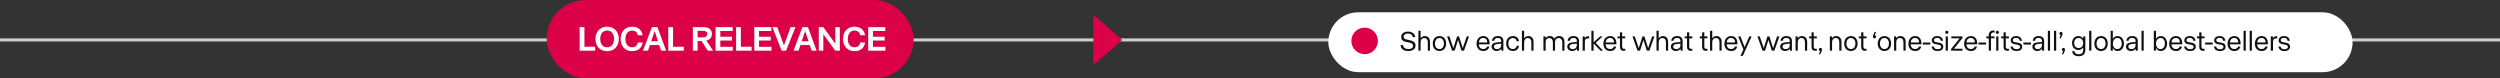
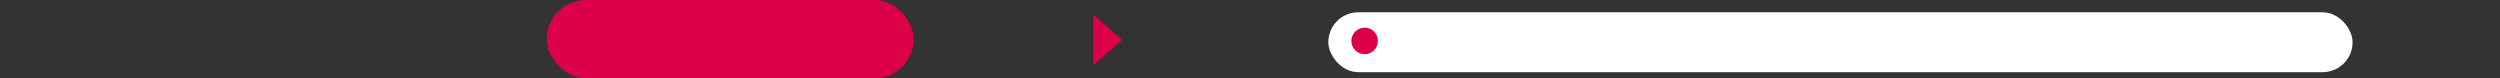
<svg xmlns="http://www.w3.org/2000/svg" width="1628" height="51" viewBox="0 0 1628 51" fill="none">
  <rect x="0" y="0" width="1628" height="51" fill="#333333" stroke="none" />
-   <path fill-rule="evenodd" clip-rule="evenodd" d="M-184 25L1938 25L1938 27L-184 27L-184 25Z" fill="#CDCDCD" />
  <path d="M730.75 26L712 42.454L712 9.545L730.75 26Z" fill="#DC0048" />
  <rect x="356" width="239" height="51" rx="25.5" fill="#DC0048" />
-   <path d="M387.58 30.427V33H377.467V17.672H380.582V30.427H387.58ZM395.371 33.316C393.851 33.316 392.512 32.985 391.353 32.323C390.209 31.646 389.329 30.712 388.712 29.524C388.095 28.32 387.786 26.935 387.786 25.37C387.786 23.805 388.095 22.42 388.712 21.216C389.329 20.013 390.209 19.079 391.353 18.417C392.512 17.74 393.851 17.401 395.371 17.401C396.891 17.401 398.223 17.74 399.366 18.417C400.51 19.079 401.391 20.013 402.008 21.216C402.64 22.42 402.956 23.805 402.956 25.37C402.956 26.92 402.64 28.297 402.008 29.501C401.391 30.705 400.51 31.646 399.366 32.323C398.223 32.985 396.891 33.316 395.371 33.316ZM395.371 30.81C396.77 30.81 397.869 30.321 398.667 29.343C399.464 28.35 399.863 27.026 399.863 25.37C399.863 23.7 399.464 22.368 398.667 21.375C397.869 20.381 396.77 19.885 395.371 19.885C393.971 19.885 392.873 20.381 392.075 21.375C391.278 22.353 390.879 23.685 390.879 25.37C390.879 27.041 391.278 28.365 392.075 29.343C392.873 30.321 393.971 30.81 395.371 30.81ZM411.57 33.271C410.095 33.271 408.793 32.94 407.664 32.278C406.551 31.6 405.685 30.667 405.068 29.479C404.466 28.275 404.165 26.898 404.165 25.348C404.165 23.797 404.466 22.42 405.068 21.216C405.67 20.013 406.528 19.079 407.642 18.417C408.77 17.74 410.08 17.401 411.57 17.401C413.601 17.401 415.189 17.891 416.333 18.869C417.476 19.847 418.206 21.216 418.522 22.977H415.362C414.941 20.916 413.676 19.885 411.57 19.885C410.742 19.885 410.004 20.103 409.357 20.539C408.71 20.976 408.199 21.608 407.822 22.436C407.461 23.263 407.281 24.241 407.281 25.37C407.281 26.514 407.461 27.492 407.822 28.305C408.183 29.117 408.688 29.734 409.335 30.156C409.997 30.577 410.742 30.788 411.57 30.788C413.661 30.788 414.925 29.764 415.362 27.718H418.545C417.838 31.42 415.512 33.271 411.57 33.271ZM429.307 29.343H423.235L421.993 33H418.72L424.521 17.672H428.133L433.777 33H430.503L429.307 29.343ZM428.494 26.86L426.305 20.201L424.07 26.86H428.494ZM445.293 30.427V33H435.18V17.672H438.295V30.427H445.293ZM456.828 26.702H454.3V33H451.185V17.672H458.273C459.973 17.672 461.29 18.079 462.223 18.891C463.156 19.704 463.623 20.773 463.623 22.097C463.623 23.165 463.322 24.076 462.72 24.828C462.118 25.581 461.215 26.092 460.011 26.363L464.323 33H460.914L456.828 26.702ZM454.3 24.309H457.799C458.717 24.309 459.402 24.113 459.853 23.722C460.305 23.331 460.53 22.797 460.53 22.119C460.53 20.75 459.605 20.065 457.754 20.065H454.3V24.309ZM477.173 30.494V33H465.977V17.672H477.106V20.178H469.069V23.925H476.677V26.409H469.069V30.494H477.173ZM489.449 30.427V33H479.336V17.672H482.451V30.427H489.449ZM502.392 30.494V33H491.196V17.672H502.325V20.178H494.288V23.925H501.896V26.409H494.288V30.494H502.392ZM518.031 17.672L511.891 33H508.979L502.997 17.672H506.158L510.514 29.591L514.849 17.672H518.031ZM527.318 29.343H521.245L520.004 33H516.731L522.532 17.672H526.144L531.787 33H528.514L527.318 29.343ZM526.505 26.86L524.315 20.201L522.081 26.86H526.505ZM546.893 17.672V33H543.936L536.148 22.232V33H533.191V17.672H536.148L543.936 28.418V17.672H546.893ZM556.381 33.271C554.906 33.271 553.604 32.94 552.476 32.278C551.362 31.6 550.497 30.667 549.88 29.479C549.278 28.275 548.977 26.898 548.977 25.348C548.977 23.797 549.278 22.42 549.88 21.216C550.482 20.013 551.34 19.079 552.453 18.417C553.582 17.74 554.891 17.401 556.381 17.401C558.413 17.401 560 17.891 561.144 18.869C562.288 19.847 563.018 21.216 563.334 22.977H560.173C559.752 20.916 558.488 19.885 556.381 19.885C555.553 19.885 554.816 20.103 554.169 20.539C553.522 20.976 553.01 21.608 552.634 22.436C552.273 23.263 552.092 24.241 552.092 25.37C552.092 26.514 552.273 27.492 552.634 28.305C552.995 29.117 553.499 29.734 554.146 30.156C554.808 30.577 555.553 30.788 556.381 30.788C558.473 30.788 559.737 29.764 560.173 27.718H563.356C562.649 31.42 560.324 33.271 556.381 33.271ZM576.573 30.494V33H565.376V17.672H576.505V20.178H568.469V23.925H576.076V26.409H568.469V30.494H576.573Z" fill="white" />
  <rect x="865" y="8" width="667" height="39" rx="19.5" fill="white" />
  <path d="M880 26.643C880 21.869 883.87 18 888.643 18C893.416 18 897.286 21.869 897.286 26.643C897.286 31.416 893.416 35.286 888.643 35.286C883.87 35.286 880 31.416 880 26.643Z" fill="#DC0048" />
-   <path d="M917.13 33.216C915.546 33.216 914.334 32.886 913.494 32.226C912.654 31.566 912.168 30.612 912.036 29.364H913.638C913.758 30.216 914.118 30.858 914.718 31.29C915.318 31.722 916.122 31.938 917.13 31.938C918.138 31.938 918.9 31.746 919.416 31.362C919.932 30.966 920.19 30.456 920.19 29.832C920.19 29.304 920.01 28.878 919.65 28.554C919.302 28.218 918.768 27.966 918.048 27.798L915.204 27.168C914.304 26.976 913.614 26.616 913.134 26.088C912.666 25.548 912.432 24.876 912.432 24.072C912.432 23.412 912.606 22.818 912.954 22.29C913.314 21.75 913.824 21.33 914.484 21.03C915.156 20.718 915.93 20.562 916.806 20.562C918.174 20.562 919.278 20.868 920.118 21.48C920.97 22.08 921.462 22.986 921.594 24.198H919.992C919.872 23.406 919.536 22.818 918.984 22.434C918.432 22.038 917.694 21.84 916.77 21.84C915.918 21.84 915.246 22.032 914.754 22.416C914.274 22.8 914.034 23.292 914.034 23.892C914.034 24.36 914.172 24.744 914.448 25.044C914.736 25.332 915.216 25.554 915.888 25.71L918.642 26.34C919.65 26.568 920.424 26.958 920.964 27.51C921.516 28.062 921.792 28.764 921.792 29.616C921.792 30.708 921.378 31.584 920.55 32.244C919.734 32.892 918.594 33.216 917.13 33.216ZM927.865 23.478C928.885 23.478 929.695 23.82 930.295 24.504C930.907 25.176 931.213 26.118 931.213 27.33V33H929.791V27.492C929.791 26.616 929.581 25.944 929.161 25.476C928.753 25.008 928.201 24.774 927.505 24.774C926.785 24.774 926.203 25.032 925.759 25.548C925.315 26.052 925.093 26.778 925.093 27.726V33H923.653V20.04H925.093V24.99C925.393 24.498 925.777 24.126 926.245 23.874C926.713 23.61 927.253 23.478 927.865 23.478ZM937.384 33.216C936.496 33.216 935.722 33.018 935.062 32.622C934.402 32.214 933.892 31.644 933.532 30.912C933.184 30.18 933.01 29.334 933.01 28.374C933.01 27.402 933.184 26.55 933.532 25.818C933.892 25.074 934.402 24.498 935.062 24.09C935.722 23.682 936.49 23.478 937.366 23.478C938.254 23.478 939.028 23.682 939.688 24.09C940.348 24.498 940.852 25.068 941.2 25.8C941.56 26.532 941.74 27.384 941.74 28.356C941.74 29.316 941.56 30.162 941.2 30.894C940.852 31.626 940.348 32.196 939.688 32.604C939.028 33.012 938.26 33.216 937.384 33.216ZM937.384 31.938C938.272 31.938 938.98 31.608 939.508 30.948C940.036 30.276 940.3 29.412 940.3 28.356C940.3 27.288 940.036 26.424 939.508 25.764C938.992 25.092 938.278 24.756 937.366 24.756C936.466 24.756 935.752 25.092 935.224 25.764C934.708 26.436 934.45 27.306 934.45 28.374C934.45 29.418 934.714 30.276 935.242 30.948C935.77 31.608 936.484 31.938 937.384 31.938ZM956.641 23.694L953.347 33H951.691L949.495 26.016L947.281 33H945.625L942.331 23.694H943.843L946.435 31.344L948.847 23.694H950.125L952.537 31.344L955.129 23.694H956.641ZM970.017 28.428C970.017 28.56 970.011 28.662 969.999 28.734C969.999 28.806 969.999 28.854 969.999 28.878H962.979C963.051 29.862 963.351 30.618 963.879 31.146C964.419 31.674 965.091 31.938 965.895 31.938C966.567 31.938 967.107 31.788 967.515 31.488C967.935 31.188 968.223 30.786 968.379 30.282H969.873C969.681 31.146 969.255 31.854 968.595 32.406C967.935 32.946 967.071 33.216 966.003 33.216C964.599 33.216 963.501 32.784 962.709 31.92C961.917 31.056 961.521 29.898 961.521 28.446C961.521 27.438 961.707 26.562 962.079 25.818C962.463 25.062 962.979 24.486 963.627 24.09C964.287 23.682 965.025 23.478 965.841 23.478C967.209 23.478 968.247 23.916 968.955 24.792C969.663 25.656 970.017 26.868 970.017 28.428ZM968.523 27.654C968.463 26.658 968.193 25.92 967.713 25.44C967.245 24.96 966.621 24.72 965.841 24.72C965.085 24.72 964.449 24.972 963.933 25.476C963.429 25.98 963.123 26.706 963.015 27.654H968.523ZM975.38 23.478C976.496 23.478 977.378 23.748 978.026 24.288C978.674 24.816 978.998 25.62 978.998 26.7V33H977.648V31.704C976.904 32.712 975.878 33.216 974.57 33.216C973.97 33.216 973.424 33.102 972.932 32.874C972.44 32.634 972.05 32.304 971.762 31.884C971.474 31.464 971.33 30.984 971.33 30.444C971.33 29.628 971.594 28.986 972.122 28.518C972.65 28.038 973.424 27.744 974.444 27.636L977.576 27.312V26.646C977.576 25.986 977.378 25.5 976.982 25.188C976.598 24.864 976.064 24.702 975.38 24.702C974.684 24.702 974.132 24.852 973.724 25.152C973.328 25.44 973.088 25.908 973.004 26.556H971.564C971.684 25.548 972.08 24.786 972.752 24.27C973.424 23.742 974.3 23.478 975.38 23.478ZM974.84 31.992C975.68 31.992 976.34 31.752 976.82 31.272C977.312 30.792 977.558 30.15 977.558 29.346V28.374L974.696 28.734C973.472 28.878 972.86 29.436 972.86 30.408C972.86 30.864 973.04 31.242 973.4 31.542C973.76 31.842 974.24 31.992 974.84 31.992ZM985.16 33.216C984.32 33.216 983.57 33.018 982.91 32.622C982.25 32.226 981.734 31.662 981.362 30.93C980.99 30.186 980.804 29.316 980.804 28.32C980.804 27.336 980.99 26.478 981.362 25.746C981.734 25.014 982.25 24.456 982.91 24.072C983.57 23.676 984.32 23.478 985.16 23.478C986.348 23.478 987.278 23.784 987.95 24.396C988.634 24.996 989.042 25.824 989.174 26.88H987.68C987.416 25.464 986.576 24.756 985.16 24.756C984.26 24.756 983.546 25.08 983.018 25.728C982.502 26.364 982.244 27.228 982.244 28.32C982.244 29.424 982.502 30.306 983.018 30.966C983.546 31.614 984.26 31.938 985.16 31.938C985.868 31.938 986.432 31.758 986.852 31.398C987.272 31.038 987.548 30.516 987.68 29.832H989.174C989.03 30.888 988.616 31.716 987.932 32.316C987.26 32.916 986.336 33.216 985.16 33.216ZM995.295 23.478C996.315 23.478 997.125 23.82 997.725 24.504C998.337 25.176 998.643 26.118 998.643 27.33V33H997.221V27.492C997.221 26.616 997.011 25.944 996.591 25.476C996.183 25.008 995.631 24.774 994.935 24.774C994.215 24.774 993.633 25.032 993.189 25.548C992.745 26.052 992.523 26.778 992.523 27.726V33H991.083V20.04H992.523V24.99C992.823 24.498 993.207 24.126 993.675 23.874C994.143 23.61 994.683 23.478 995.295 23.478ZM1015.3 23.478C1016.35 23.478 1017.2 23.82 1017.84 24.504C1018.47 25.176 1018.79 26.118 1018.79 27.33V33H1017.35V27.492C1017.35 26.628 1017.13 25.962 1016.7 25.494C1016.28 25.014 1015.74 24.774 1015.06 24.774C1014.39 24.774 1013.82 24.996 1013.35 25.44C1012.89 25.884 1012.65 26.496 1012.65 27.276V33H1011.23V27.492C1011.23 26.628 1011.01 25.962 1010.58 25.494C1010.15 25.014 1009.6 24.774 1008.93 24.774C1008.25 24.774 1007.68 24.996 1007.22 25.44C1006.76 25.884 1006.53 26.496 1006.53 27.276V33H1005.09V23.694H1006.48V24.918C1006.77 24.462 1007.14 24.108 1007.61 23.856C1008.09 23.604 1008.64 23.478 1009.25 23.478C1009.91 23.478 1010.49 23.628 1011 23.928C1011.51 24.216 1011.91 24.63 1012.18 25.17C1012.5 24.642 1012.92 24.228 1013.44 23.928C1013.98 23.628 1014.6 23.478 1015.3 23.478ZM1024.63 23.478C1025.75 23.478 1026.63 23.748 1027.28 24.288C1027.93 24.816 1028.25 25.62 1028.25 26.7V33H1026.9V31.704C1026.16 32.712 1025.13 33.216 1023.82 33.216C1023.22 33.216 1022.68 33.102 1022.19 32.874C1021.69 32.634 1021.3 32.304 1021.02 31.884C1020.73 31.464 1020.58 30.984 1020.58 30.444C1020.58 29.628 1020.85 28.986 1021.38 28.518C1021.9 28.038 1022.68 27.744 1023.7 27.636L1026.83 27.312V26.646C1026.83 25.986 1026.63 25.5 1026.24 25.188C1025.85 24.864 1025.32 24.702 1024.63 24.702C1023.94 24.702 1023.39 24.852 1022.98 25.152C1022.58 25.44 1022.34 25.908 1022.26 26.556H1020.82C1020.94 25.548 1021.33 24.786 1022.01 24.27C1022.68 23.742 1023.55 23.478 1024.63 23.478ZM1024.09 31.992C1024.93 31.992 1025.59 31.752 1026.07 31.272C1026.57 30.792 1026.81 30.15 1026.81 29.346V28.374L1023.95 28.734C1022.73 28.878 1022.11 29.436 1022.11 30.408C1022.11 30.864 1022.29 31.242 1022.65 31.542C1023.01 31.842 1023.49 31.992 1024.09 31.992ZM1034.18 23.586C1034.43 23.586 1034.65 23.61 1034.85 23.658V24.99C1034.75 24.978 1034.59 24.972 1034.36 24.972C1033.58 24.972 1033 25.152 1032.61 25.512C1032.24 25.872 1032.06 26.43 1032.06 27.186V33H1030.62V23.694H1032V24.972C1032.19 24.528 1032.47 24.186 1032.83 23.946C1033.2 23.706 1033.65 23.586 1034.18 23.586ZM1042.23 33L1037.75 28.32V33H1036.31V20.04H1037.75V27.492L1042.04 23.694H1043.69L1039.1 27.888L1043.94 33H1042.23ZM1052.62 28.428C1052.62 28.56 1052.61 28.662 1052.6 28.734C1052.6 28.806 1052.6 28.854 1052.6 28.878H1045.58C1045.65 29.862 1045.95 30.618 1046.48 31.146C1047.02 31.674 1047.69 31.938 1048.49 31.938C1049.17 31.938 1049.71 31.788 1050.11 31.488C1050.53 31.188 1050.82 30.786 1050.98 30.282H1052.47C1052.28 31.146 1051.85 31.854 1051.19 32.406C1050.53 32.946 1049.67 33.216 1048.6 33.216C1047.2 33.216 1046.1 32.784 1045.31 31.92C1044.52 31.056 1044.12 29.898 1044.12 28.446C1044.12 27.438 1044.31 26.562 1044.68 25.818C1045.06 25.062 1045.58 24.486 1046.23 24.09C1046.89 23.682 1047.62 23.478 1048.44 23.478C1049.81 23.478 1050.85 23.916 1051.55 24.792C1052.26 25.656 1052.62 26.868 1052.62 28.428ZM1051.12 27.654C1051.06 26.658 1050.79 25.92 1050.31 25.44C1049.84 24.96 1049.22 24.72 1048.44 24.72C1047.68 24.72 1047.05 24.972 1046.53 25.476C1046.03 25.98 1045.72 26.706 1045.61 27.654H1051.12ZM1056.35 24.954V30.354C1056.35 30.846 1056.45 31.212 1056.67 31.452C1056.9 31.692 1057.21 31.812 1057.61 31.812C1057.93 31.812 1058.19 31.788 1058.38 31.74V32.982C1058.09 33.066 1057.76 33.108 1057.37 33.108C1056.59 33.108 1055.99 32.886 1055.55 32.442C1055.12 31.986 1054.91 31.338 1054.91 30.498V24.954H1053.34V23.694H1054.91V21.066H1056.35V23.694H1058.38V24.954H1056.35ZM1077.37 23.694L1074.07 33H1072.42L1070.22 26.016L1068.01 33H1066.35L1063.06 23.694H1064.57L1067.16 31.344L1069.57 23.694H1070.85L1073.26 31.344L1075.86 23.694H1077.37ZM1082.92 23.478C1083.94 23.478 1084.75 23.82 1085.35 24.504C1085.96 25.176 1086.27 26.118 1086.27 27.33V33H1084.85V27.492C1084.85 26.616 1084.64 25.944 1084.22 25.476C1083.81 25.008 1083.26 24.774 1082.56 24.774C1081.84 24.774 1081.26 25.032 1080.82 25.548C1080.37 26.052 1080.15 26.778 1080.15 27.726V33H1078.71V20.04H1080.15V24.99C1080.45 24.498 1080.83 24.126 1081.3 23.874C1081.77 23.61 1082.31 23.478 1082.92 23.478ZM1092.12 23.478C1093.23 23.478 1094.11 23.748 1094.76 24.288C1095.41 24.816 1095.73 25.62 1095.73 26.7V33H1094.38V31.704C1093.64 32.712 1092.61 33.216 1091.31 33.216C1090.71 33.216 1090.16 33.102 1089.67 32.874C1089.18 32.634 1088.79 32.304 1088.5 31.884C1088.21 31.464 1088.07 30.984 1088.07 30.444C1088.07 29.628 1088.33 28.986 1088.86 28.518C1089.39 28.038 1090.16 27.744 1091.18 27.636L1094.31 27.312V26.646C1094.31 25.986 1094.11 25.5 1093.72 25.188C1093.33 24.864 1092.8 24.702 1092.12 24.702C1091.42 24.702 1090.87 24.852 1090.46 25.152C1090.06 25.44 1089.82 25.908 1089.74 26.556H1088.3C1088.42 25.548 1088.82 24.786 1089.49 24.27C1090.16 23.742 1091.04 23.478 1092.12 23.478ZM1091.58 31.992C1092.42 31.992 1093.08 31.752 1093.56 31.272C1094.05 30.792 1094.29 30.15 1094.29 29.346V28.374L1091.43 28.734C1090.21 28.878 1089.6 29.436 1089.6 30.408C1089.6 30.864 1089.78 31.242 1090.14 31.542C1090.5 31.842 1090.98 31.992 1091.58 31.992ZM1100.03 24.954V30.354C1100.03 30.846 1100.13 31.212 1100.35 31.452C1100.58 31.692 1100.89 31.812 1101.29 31.812C1101.61 31.812 1101.87 31.788 1102.06 31.74V32.982C1101.77 33.066 1101.44 33.108 1101.05 33.108C1100.27 33.108 1099.67 32.886 1099.23 32.442C1098.8 31.986 1098.59 31.338 1098.59 30.498V24.954H1097.02V23.694H1098.59V21.066H1100.03V23.694H1102.06V24.954H1100.03ZM1109.85 24.954V30.354C1109.85 30.846 1109.96 31.212 1110.18 31.452C1110.41 31.692 1110.72 31.812 1111.11 31.812C1111.44 31.812 1111.7 31.788 1111.89 31.74V32.982C1111.6 33.066 1111.26 33.108 1110.88 33.108C1110.1 33.108 1109.49 32.886 1109.06 32.442C1108.63 31.986 1108.41 31.338 1108.41 30.498V24.954H1106.85V23.694H1108.41V21.066H1109.85V23.694H1111.89V24.954H1109.85ZM1117.78 23.478C1118.8 23.478 1119.61 23.82 1120.21 24.504C1120.82 25.176 1121.13 26.118 1121.13 27.33V33H1119.71V27.492C1119.71 26.616 1119.5 25.944 1119.08 25.476C1118.67 25.008 1118.12 24.774 1117.42 24.774C1116.7 24.774 1116.12 25.032 1115.67 25.548C1115.23 26.052 1115.01 26.778 1115.01 27.726V33H1113.57V20.04H1115.01V24.99C1115.31 24.498 1115.69 24.126 1116.16 23.874C1116.63 23.61 1117.17 23.478 1117.78 23.478ZM1131.42 28.428C1131.42 28.56 1131.41 28.662 1131.4 28.734C1131.4 28.806 1131.4 28.854 1131.4 28.878H1124.38C1124.45 29.862 1124.75 30.618 1125.28 31.146C1125.82 31.674 1126.49 31.938 1127.3 31.938C1127.97 31.938 1128.51 31.788 1128.92 31.488C1129.34 31.188 1129.63 30.786 1129.78 30.282H1131.28C1131.08 31.146 1130.66 31.854 1130 32.406C1129.34 32.946 1128.47 33.216 1127.41 33.216C1126 33.216 1124.9 32.784 1124.11 31.92C1123.32 31.056 1122.92 29.898 1122.92 28.446C1122.92 27.438 1123.11 26.562 1123.48 25.818C1123.87 25.062 1124.38 24.486 1125.03 24.09C1125.69 23.682 1126.43 23.478 1127.24 23.478C1128.61 23.478 1129.65 23.916 1130.36 24.792C1131.07 25.656 1131.42 26.868 1131.42 28.428ZM1129.93 27.654C1129.87 26.658 1129.6 25.92 1129.12 25.44C1128.65 24.96 1128.02 24.72 1127.24 24.72C1126.49 24.72 1125.85 24.972 1125.34 25.476C1124.83 25.98 1124.53 26.706 1124.42 27.654H1129.93ZM1140.64 23.694L1134.94 36.384H1133.39L1135.3 32.172L1131.89 23.694H1133.41L1136.11 30.66L1139.13 23.694H1140.64ZM1158.75 23.694L1155.46 33H1153.8L1151.61 26.016L1149.39 33H1147.74L1144.44 23.694H1145.96L1148.55 31.344L1150.96 23.694H1152.24L1154.65 31.344L1157.24 23.694H1158.75ZM1163.29 23.478C1164.41 23.478 1165.29 23.748 1165.94 24.288C1166.58 24.816 1166.91 25.62 1166.91 26.7V33H1165.56V31.704C1164.81 32.712 1163.79 33.216 1162.48 33.216C1161.88 33.216 1161.33 33.102 1160.84 32.874C1160.35 32.634 1159.96 32.304 1159.67 31.884C1159.38 31.464 1159.24 30.984 1159.24 30.444C1159.24 29.628 1159.5 28.986 1160.03 28.518C1160.56 28.038 1161.33 27.744 1162.35 27.636L1165.49 27.312V26.646C1165.49 25.986 1165.29 25.5 1164.89 25.188C1164.51 24.864 1163.97 24.702 1163.29 24.702C1162.59 24.702 1162.04 24.852 1161.63 25.152C1161.24 25.44 1161 25.908 1160.91 26.556H1159.47C1159.59 25.548 1159.99 24.786 1160.66 24.27C1161.33 23.742 1162.21 23.478 1163.29 23.478ZM1162.75 31.992C1163.59 31.992 1164.25 31.752 1164.73 31.272C1165.22 30.792 1165.47 30.15 1165.47 29.346V28.374L1162.61 28.734C1161.38 28.878 1160.77 29.436 1160.77 30.408C1160.77 30.864 1160.95 31.242 1161.31 31.542C1161.67 31.842 1162.15 31.992 1162.75 31.992ZM1173.43 23.478C1174.46 23.478 1175.28 23.814 1175.9 24.486C1176.52 25.146 1176.83 26.088 1176.83 27.312V33H1175.39V27.564C1175.39 26.652 1175.19 25.956 1174.8 25.476C1174.41 24.996 1173.86 24.756 1173.14 24.756C1172.41 24.756 1171.82 25.008 1171.38 25.512C1170.93 26.004 1170.71 26.712 1170.71 27.636V33H1169.27V23.694H1170.66V24.972C1171.23 23.976 1172.16 23.478 1173.43 23.478ZM1181.1 24.954V30.354C1181.1 30.846 1181.21 31.212 1181.42 31.452C1181.65 31.692 1181.96 31.812 1182.36 31.812C1182.68 31.812 1182.94 31.788 1183.13 31.74V32.982C1182.84 33.066 1182.51 33.108 1182.12 33.108C1181.34 33.108 1180.74 32.886 1180.31 32.442C1179.87 31.986 1179.66 31.338 1179.66 30.498V24.954H1178.09V23.694H1179.66V21.066H1181.1V23.694H1183.13V24.954H1181.1ZM1186.47 32.28C1186.47 32.94 1186.09 33.966 1185.33 35.358H1184.4C1184.64 34.842 1184.81 34.434 1184.92 34.134C1185.04 33.846 1185.14 33.546 1185.21 33.234L1184.97 33.108C1184.79 33.012 1184.65 32.886 1184.54 32.73C1184.45 32.574 1184.4 32.394 1184.4 32.19C1184.4 31.902 1184.5 31.662 1184.7 31.47C1184.91 31.266 1185.15 31.164 1185.44 31.164C1185.73 31.164 1185.97 31.266 1186.16 31.47C1186.37 31.662 1186.47 31.932 1186.47 32.28ZM1195.75 23.478C1196.79 23.478 1197.61 23.814 1198.22 24.486C1198.84 25.146 1199.16 26.088 1199.16 27.312V33H1197.72V27.564C1197.72 26.652 1197.52 25.956 1197.12 25.476C1196.74 24.996 1196.19 24.756 1195.47 24.756C1194.73 24.756 1194.15 25.008 1193.7 25.512C1193.26 26.004 1193.04 26.712 1193.04 27.636V33H1191.6V23.694H1192.98V24.972C1193.56 23.976 1194.48 23.478 1195.75 23.478ZM1205.33 33.216C1204.44 33.216 1203.66 33.018 1203 32.622C1202.34 32.214 1201.83 31.644 1201.47 30.912C1201.13 30.18 1200.95 29.334 1200.95 28.374C1200.95 27.402 1201.13 26.55 1201.47 25.818C1201.83 25.074 1202.34 24.498 1203 24.09C1203.66 23.682 1204.43 23.478 1205.31 23.478C1206.2 23.478 1206.97 23.682 1207.63 24.09C1208.29 24.498 1208.79 25.068 1209.14 25.8C1209.5 26.532 1209.68 27.384 1209.68 28.356C1209.68 29.316 1209.5 30.162 1209.14 30.894C1208.79 31.626 1208.29 32.196 1207.63 32.604C1206.97 33.012 1206.2 33.216 1205.33 33.216ZM1205.33 31.938C1206.21 31.938 1206.92 31.608 1207.45 30.948C1207.98 30.276 1208.24 29.412 1208.24 28.356C1208.24 27.288 1207.98 26.424 1207.45 25.764C1206.93 25.092 1206.22 24.756 1205.31 24.756C1204.41 24.756 1203.69 25.092 1203.17 25.764C1202.65 26.436 1202.39 27.306 1202.39 28.374C1202.39 29.418 1202.66 30.276 1203.18 30.948C1203.71 31.608 1204.43 31.938 1205.33 31.938ZM1213.44 24.954V30.354C1213.44 30.846 1213.55 31.212 1213.76 31.452C1213.99 31.692 1214.3 31.812 1214.7 31.812C1215.02 31.812 1215.28 31.788 1215.47 31.74V32.982C1215.19 33.066 1214.85 33.108 1214.47 33.108C1213.69 33.108 1213.08 32.886 1212.65 32.442C1212.22 31.986 1212 31.338 1212 30.498V24.954H1210.43V23.694H1212V21.066H1213.44V23.694H1215.47V24.954H1213.44ZM1219.66 23.856C1219.66 23.196 1220.03 22.17 1220.79 20.778H1221.73C1221.49 21.294 1221.31 21.702 1221.19 22.002C1221.08 22.29 1220.99 22.59 1220.92 22.902L1221.15 23.028C1221.33 23.124 1221.47 23.25 1221.56 23.406C1221.67 23.562 1221.73 23.742 1221.73 23.946C1221.73 24.234 1221.62 24.48 1221.42 24.684C1221.22 24.876 1220.97 24.972 1220.68 24.972C1220.39 24.972 1220.15 24.876 1219.94 24.684C1219.75 24.48 1219.66 24.204 1219.66 23.856ZM1227.16 33.216C1226.27 33.216 1225.5 33.018 1224.84 32.622C1224.18 32.214 1223.67 31.644 1223.31 30.912C1222.96 30.18 1222.78 29.334 1222.78 28.374C1222.78 27.402 1222.96 26.55 1223.31 25.818C1223.67 25.074 1224.18 24.498 1224.84 24.09C1225.5 23.682 1226.26 23.478 1227.14 23.478C1228.03 23.478 1228.8 23.682 1229.46 24.09C1230.12 24.498 1230.63 25.068 1230.97 25.8C1231.33 26.532 1231.51 27.384 1231.51 28.356C1231.51 29.316 1231.33 30.162 1230.97 30.894C1230.63 31.626 1230.12 32.196 1229.46 32.604C1228.8 33.012 1228.03 33.216 1227.16 33.216ZM1227.16 31.938C1228.05 31.938 1228.75 31.608 1229.28 30.948C1229.81 30.276 1230.07 29.412 1230.07 28.356C1230.07 27.288 1229.81 26.424 1229.28 25.764C1228.77 25.092 1228.05 24.756 1227.14 24.756C1226.24 24.756 1225.53 25.092 1225 25.764C1224.48 26.436 1224.22 27.306 1224.22 28.374C1224.22 29.418 1224.49 30.276 1225.02 30.948C1225.54 31.608 1226.26 31.938 1227.16 31.938ZM1237.56 23.478C1238.59 23.478 1239.41 23.814 1240.02 24.486C1240.65 25.146 1240.96 26.088 1240.96 27.312V33H1239.52V27.564C1239.52 26.652 1239.32 25.956 1238.92 25.476C1238.54 24.996 1237.99 24.756 1237.27 24.756C1236.54 24.756 1235.95 25.008 1235.5 25.512C1235.06 26.004 1234.84 26.712 1234.84 27.636V33H1233.4V23.694H1234.78V24.972C1235.36 23.976 1236.28 23.478 1237.56 23.478ZM1251.25 28.428C1251.25 28.56 1251.24 28.662 1251.23 28.734C1251.23 28.806 1251.23 28.854 1251.23 28.878H1244.21C1244.28 29.862 1244.58 30.618 1245.11 31.146C1245.65 31.674 1246.32 31.938 1247.13 31.938C1247.8 31.938 1248.34 31.788 1248.75 31.488C1249.17 31.188 1249.46 30.786 1249.61 30.282H1251.11C1250.91 31.146 1250.49 31.854 1249.83 32.406C1249.17 32.946 1248.3 33.216 1247.24 33.216C1245.83 33.216 1244.73 32.784 1243.94 31.92C1243.15 31.056 1242.75 29.898 1242.75 28.446C1242.75 27.438 1242.94 26.562 1243.31 25.818C1243.7 25.062 1244.21 24.486 1244.86 24.09C1245.52 23.682 1246.26 23.478 1247.07 23.478C1248.44 23.478 1249.48 23.916 1250.19 24.792C1250.9 25.656 1251.25 26.868 1251.25 28.428ZM1249.76 27.654C1249.7 26.658 1249.43 25.92 1248.95 25.44C1248.48 24.96 1247.85 24.72 1247.07 24.72C1246.32 24.72 1245.68 24.972 1245.17 25.476C1244.66 25.98 1244.36 26.706 1244.25 27.654H1249.76ZM1257.04 28.986H1252.11V27.69H1257.04V28.986ZM1261.76 33.216C1260.56 33.216 1259.63 32.958 1258.99 32.442C1258.35 31.914 1257.97 31.194 1257.85 30.282H1259.27C1259.39 30.882 1259.66 31.326 1260.07 31.614C1260.49 31.902 1261.06 32.046 1261.79 32.046C1262.5 32.046 1263.05 31.92 1263.45 31.668C1263.85 31.404 1264.04 31.05 1264.04 30.606C1264.04 30.198 1263.92 29.88 1263.67 29.652C1263.43 29.412 1263.01 29.238 1262.42 29.13L1260.44 28.77C1259.62 28.614 1259 28.332 1258.59 27.924C1258.19 27.504 1258 26.946 1258 26.25C1258 25.746 1258.13 25.284 1258.41 24.864C1258.69 24.444 1259.08 24.108 1259.6 23.856C1260.13 23.604 1260.75 23.478 1261.47 23.478C1262.6 23.478 1263.49 23.748 1264.13 24.288C1264.78 24.816 1265.17 25.572 1265.29 26.556H1263.83C1263.74 25.908 1263.5 25.428 1263.11 25.116C1262.71 24.804 1262.15 24.648 1261.43 24.648C1260.79 24.648 1260.28 24.792 1259.92 25.08C1259.56 25.356 1259.38 25.71 1259.38 26.142C1259.38 26.514 1259.5 26.808 1259.72 27.024C1259.95 27.24 1260.34 27.396 1260.89 27.492L1262.84 27.834C1264.58 28.134 1265.45 29.004 1265.45 30.444C1265.45 31.272 1265.14 31.944 1264.53 32.46C1263.92 32.964 1262.99 33.216 1261.76 33.216ZM1267.04 23.694H1268.46V33H1267.04V23.694ZM1267.76 22.056C1267.47 22.056 1267.22 21.954 1267.02 21.75C1266.81 21.546 1266.71 21.306 1266.71 21.03C1266.71 20.742 1266.81 20.502 1267.02 20.31C1267.22 20.106 1267.47 20.004 1267.76 20.004C1268.03 20.004 1268.27 20.106 1268.48 20.31C1268.68 20.502 1268.78 20.742 1268.78 21.03C1268.78 21.306 1268.68 21.546 1268.48 21.75C1268.27 21.954 1268.03 22.056 1267.76 22.056ZM1277.99 31.74V33H1270.56V31.83L1276.12 24.954H1270.72V23.694H1277.94V24.846L1272.45 31.74H1277.99ZM1287.55 28.428C1287.55 28.56 1287.54 28.662 1287.53 28.734C1287.53 28.806 1287.53 28.854 1287.53 28.878H1280.51C1280.58 29.862 1280.88 30.618 1281.41 31.146C1281.95 31.674 1282.62 31.938 1283.43 31.938C1284.1 31.938 1284.64 31.788 1285.05 31.488C1285.47 31.188 1285.75 30.786 1285.91 30.282H1287.4C1287.21 31.146 1286.79 31.854 1286.13 32.406C1285.47 32.946 1284.6 33.216 1283.53 33.216C1282.13 33.216 1281.03 32.784 1280.24 31.92C1279.45 31.056 1279.05 29.898 1279.05 28.446C1279.05 27.438 1279.24 26.562 1279.61 25.818C1279.99 25.062 1280.51 24.486 1281.16 24.09C1281.82 23.682 1282.56 23.478 1283.37 23.478C1284.74 23.478 1285.78 23.916 1286.49 24.792C1287.19 25.656 1287.55 26.868 1287.55 28.428ZM1286.05 27.654C1285.99 26.658 1285.72 25.92 1285.24 25.44C1284.78 24.96 1284.15 24.72 1283.37 24.72C1282.62 24.72 1281.98 24.972 1281.46 25.476C1280.96 25.98 1280.65 26.706 1280.55 27.654H1286.05ZM1293.34 28.986H1288.41V27.69H1293.34V28.986ZM1298.17 21.12C1297.64 21.12 1297.24 21.276 1296.95 21.588C1296.66 21.888 1296.52 22.332 1296.52 22.92V23.694H1298.82V24.954H1296.52V33H1295.08V24.954H1293.51V23.694H1295.08V22.902C1295.08 21.966 1295.34 21.228 1295.87 20.688C1296.4 20.136 1297.1 19.86 1297.99 19.86C1298.34 19.86 1298.65 19.902 1298.91 19.986V21.192C1298.68 21.144 1298.44 21.12 1298.17 21.12ZM1299.94 23.694H1301.36V33H1299.94V23.694ZM1300.66 22.056C1300.37 22.056 1300.13 21.954 1299.92 21.75C1299.72 21.546 1299.62 21.306 1299.62 21.03C1299.62 20.742 1299.72 20.502 1299.92 20.31C1300.13 20.106 1300.37 20.004 1300.66 20.004C1300.94 20.004 1301.18 20.106 1301.38 20.31C1301.59 20.502 1301.69 20.742 1301.69 21.03C1301.69 21.306 1301.59 21.546 1301.38 21.75C1301.18 21.954 1300.94 22.056 1300.66 22.056ZM1306.17 24.954V30.354C1306.17 30.846 1306.27 31.212 1306.49 31.452C1306.72 31.692 1307.03 31.812 1307.43 31.812C1307.75 31.812 1308.01 31.788 1308.2 31.74V32.982C1307.91 33.066 1307.58 33.108 1307.19 33.108C1306.41 33.108 1305.81 32.886 1305.37 32.442C1304.94 31.986 1304.73 31.338 1304.73 30.498V24.954H1303.16V23.694H1304.73V21.066H1306.17V23.694H1308.2V24.954H1306.17ZM1313.16 33.216C1311.96 33.216 1311.03 32.958 1310.38 32.442C1309.75 31.914 1309.37 31.194 1309.25 30.282H1310.67C1310.79 30.882 1311.06 31.326 1311.46 31.614C1311.88 31.902 1312.46 32.046 1313.19 32.046C1313.9 32.046 1314.45 31.92 1314.85 31.668C1315.24 31.404 1315.44 31.05 1315.44 30.606C1315.44 30.198 1315.32 29.88 1315.06 29.652C1314.82 29.412 1314.41 29.238 1313.82 29.13L1311.84 28.77C1311.01 28.614 1310.4 28.332 1309.99 27.924C1309.59 27.504 1309.39 26.946 1309.39 26.25C1309.39 25.746 1309.53 25.284 1309.81 24.864C1310.08 24.444 1310.48 24.108 1311 23.856C1311.52 23.604 1312.15 23.478 1312.87 23.478C1314 23.478 1314.88 23.748 1315.53 24.288C1316.18 24.816 1316.56 25.572 1316.68 26.556H1315.23C1315.14 25.908 1314.9 25.428 1314.51 25.116C1314.11 24.804 1313.55 24.648 1312.83 24.648C1312.18 24.648 1311.68 24.792 1311.32 25.08C1310.96 25.356 1310.78 25.71 1310.78 26.142C1310.78 26.514 1310.89 26.808 1311.12 27.024C1311.35 27.24 1311.74 27.396 1312.29 27.492L1314.24 27.834C1315.98 28.134 1316.85 29.004 1316.85 30.444C1316.85 31.272 1316.54 31.944 1315.93 32.46C1315.32 32.964 1314.39 33.216 1313.16 33.216ZM1322.59 28.986H1317.66V27.69H1322.59V28.986ZM1327.52 23.478C1328.64 23.478 1329.52 23.748 1330.17 24.288C1330.82 24.816 1331.14 25.62 1331.14 26.7V33H1329.79V31.704C1329.05 32.712 1328.02 33.216 1326.71 33.216C1326.11 33.216 1325.57 33.102 1325.07 32.874C1324.58 32.634 1324.19 32.304 1323.9 31.884C1323.62 31.464 1323.47 30.984 1323.47 30.444C1323.47 29.628 1323.74 28.986 1324.26 28.518C1324.79 28.038 1325.57 27.744 1326.59 27.636L1329.72 27.312V26.646C1329.72 25.986 1329.52 25.5 1329.12 25.188C1328.74 24.864 1328.21 24.702 1327.52 24.702C1326.83 24.702 1326.27 24.852 1325.87 25.152C1325.47 25.44 1325.23 25.908 1325.15 26.556H1323.71C1323.83 25.548 1324.22 24.786 1324.89 24.27C1325.57 23.742 1326.44 23.478 1327.52 23.478ZM1326.98 31.992C1327.82 31.992 1328.48 31.752 1328.96 31.272C1329.45 30.792 1329.7 30.15 1329.7 29.346V28.374L1326.84 28.734C1325.61 28.878 1325 29.436 1325 30.408C1325 30.864 1325.18 31.242 1325.54 31.542C1325.9 31.842 1326.38 31.992 1326.98 31.992ZM1335 33H1333.56V20.04H1335V33ZM1338.99 33H1337.55V20.04H1338.99V33ZM1343.14 21.894C1343.14 22.554 1342.76 23.58 1342.01 24.972H1341.07C1341.31 24.456 1341.49 24.054 1341.59 23.766C1341.71 23.466 1341.81 23.16 1341.88 22.848L1341.65 22.722C1341.47 22.626 1341.32 22.5 1341.22 22.344C1341.12 22.188 1341.07 22.008 1341.07 21.804C1341.07 21.516 1341.17 21.276 1341.38 21.084C1341.58 20.88 1341.83 20.778 1342.12 20.778C1342.4 20.778 1342.64 20.88 1342.84 21.084C1343.04 21.276 1343.14 21.546 1343.14 21.894ZM1344.74 32.28C1344.74 32.94 1344.36 33.966 1343.61 35.358H1342.67C1342.91 34.842 1343.09 34.434 1343.19 34.134C1343.31 33.846 1343.41 33.546 1343.48 33.234L1343.25 33.108C1343.07 33.012 1342.92 32.886 1342.82 32.73C1342.72 32.574 1342.67 32.394 1342.67 32.19C1342.67 31.902 1342.77 31.662 1342.98 31.47C1343.18 31.266 1343.43 31.164 1343.72 31.164C1344 31.164 1344.24 31.266 1344.44 31.47C1344.64 31.662 1344.74 31.932 1344.74 32.28ZM1357.97 23.694V32.586C1357.97 33.798 1357.62 34.77 1356.91 35.502C1356.2 36.234 1355.13 36.6 1353.7 36.6C1352.29 36.6 1351.23 36.3 1350.54 35.7C1349.85 35.1 1349.48 34.302 1349.42 33.306H1350.9C1350.96 33.966 1351.22 34.47 1351.69 34.818C1352.17 35.178 1352.84 35.358 1353.7 35.358C1354.6 35.358 1355.3 35.13 1355.79 34.674C1356.3 34.218 1356.55 33.564 1356.55 32.712V30.822C1356.21 31.374 1355.77 31.806 1355.22 32.118C1354.68 32.418 1354.07 32.568 1353.4 32.568C1352.63 32.568 1351.93 32.382 1351.31 32.01C1350.7 31.638 1350.21 31.11 1349.85 30.426C1349.49 29.742 1349.31 28.95 1349.31 28.05C1349.31 27.15 1349.49 26.352 1349.83 25.656C1350.19 24.96 1350.68 24.426 1351.29 24.054C1351.9 23.67 1352.59 23.478 1353.34 23.478C1354.08 23.478 1354.72 23.634 1355.27 23.946C1355.82 24.246 1356.26 24.678 1356.58 25.242V23.694H1357.97ZM1353.63 31.29C1354.5 31.29 1355.2 30.99 1355.74 30.39C1356.28 29.79 1356.55 29.01 1356.55 28.05C1356.55 27.054 1356.27 26.256 1355.72 25.656C1355.18 25.056 1354.48 24.756 1353.63 24.756C1352.73 24.756 1352.02 25.056 1351.49 25.656C1350.96 26.244 1350.7 27.042 1350.7 28.05C1350.7 29.046 1350.97 29.838 1351.53 30.426C1352.08 31.002 1352.78 31.29 1353.63 31.29ZM1361.91 33H1360.47V20.04H1361.91V33ZM1368.22 33.216C1367.34 33.216 1366.56 33.018 1365.9 32.622C1365.24 32.214 1364.73 31.644 1364.37 30.912C1364.02 30.18 1363.85 29.334 1363.85 28.374C1363.85 27.402 1364.02 26.55 1364.37 25.818C1364.73 25.074 1365.24 24.498 1365.9 24.09C1366.56 23.682 1367.33 23.478 1368.21 23.478C1369.09 23.478 1369.87 23.682 1370.53 24.09C1371.19 24.498 1371.69 25.068 1372.04 25.8C1372.4 26.532 1372.58 27.384 1372.58 28.356C1372.58 29.316 1372.4 30.162 1372.04 30.894C1371.69 31.626 1371.19 32.196 1370.53 32.604C1369.87 33.012 1369.1 33.216 1368.22 33.216ZM1368.22 31.938C1369.11 31.938 1369.82 31.608 1370.35 30.948C1370.88 30.276 1371.14 29.412 1371.14 28.356C1371.14 27.288 1370.88 26.424 1370.35 25.764C1369.83 25.092 1369.12 24.756 1368.21 24.756C1367.31 24.756 1366.59 25.092 1366.06 25.764C1365.55 26.436 1365.29 27.306 1365.29 28.374C1365.29 29.418 1365.55 30.276 1366.08 30.948C1366.61 31.608 1367.32 31.938 1368.22 31.938ZM1379.09 23.478C1379.84 23.478 1380.53 23.682 1381.14 24.09C1381.75 24.498 1382.23 25.074 1382.58 25.818C1382.94 26.55 1383.12 27.396 1383.12 28.356C1383.12 29.328 1382.94 30.186 1382.58 30.93C1382.22 31.662 1381.73 32.226 1381.1 32.622C1380.49 33.018 1379.8 33.216 1379.03 33.216C1378.3 33.216 1377.67 33.036 1377.13 32.676C1376.6 32.316 1376.17 31.824 1375.85 31.2V33H1374.46V20.04H1375.88V25.296C1376.54 24.084 1377.61 23.478 1379.09 23.478ZM1378.8 31.956C1379.35 31.956 1379.84 31.812 1380.28 31.524C1380.72 31.224 1381.06 30.804 1381.3 30.264C1381.55 29.712 1381.68 29.076 1381.68 28.356C1381.68 27.252 1381.42 26.37 1380.91 25.71C1380.39 25.05 1379.69 24.72 1378.8 24.72C1378.26 24.72 1377.77 24.876 1377.32 25.188C1376.88 25.5 1376.53 25.932 1376.26 26.484C1376.01 27.036 1375.88 27.66 1375.88 28.356C1375.88 29.088 1376.01 29.73 1376.26 30.282C1376.51 30.822 1376.86 31.236 1377.31 31.524C1377.75 31.812 1378.25 31.956 1378.8 31.956ZM1388.5 23.478C1389.62 23.478 1390.5 23.748 1391.15 24.288C1391.79 24.816 1392.12 25.62 1392.12 26.7V33H1390.77V31.704C1390.02 32.712 1389 33.216 1387.69 33.216C1387.09 33.216 1386.54 33.102 1386.05 32.874C1385.56 32.634 1385.17 32.304 1384.88 31.884C1384.59 31.464 1384.45 30.984 1384.45 30.444C1384.45 29.628 1384.71 28.986 1385.24 28.518C1385.77 28.038 1386.54 27.744 1387.56 27.636L1390.7 27.312V26.646C1390.7 25.986 1390.5 25.5 1390.1 25.188C1389.72 24.864 1389.18 24.702 1388.5 24.702C1387.8 24.702 1387.25 24.852 1386.84 25.152C1386.45 25.44 1386.21 25.908 1386.12 26.556H1384.68C1384.8 25.548 1385.2 24.786 1385.87 24.27C1386.54 23.742 1387.42 23.478 1388.5 23.478ZM1387.96 31.992C1388.8 31.992 1389.46 31.752 1389.94 31.272C1390.43 30.792 1390.68 30.15 1390.68 29.346V28.374L1387.82 28.734C1386.59 28.878 1385.98 29.436 1385.98 30.408C1385.98 30.864 1386.16 31.242 1386.52 31.542C1386.88 31.842 1387.36 31.992 1387.96 31.992ZM1395.98 33H1394.54V20.04H1395.98V33ZM1407.2 23.478C1407.95 23.478 1408.64 23.682 1409.25 24.09C1409.86 24.498 1410.34 25.074 1410.69 25.818C1411.05 26.55 1411.23 27.396 1411.23 28.356C1411.23 29.328 1411.05 30.186 1410.69 30.93C1410.33 31.662 1409.84 32.226 1409.21 32.622C1408.6 33.018 1407.91 33.216 1407.14 33.216C1406.41 33.216 1405.77 33.036 1405.23 32.676C1404.71 32.316 1404.28 31.824 1403.96 31.2V33H1402.57V20.04H1403.99V25.296C1404.65 24.084 1405.72 23.478 1407.2 23.478ZM1406.91 31.956C1407.46 31.956 1407.95 31.812 1408.38 31.524C1408.83 31.224 1409.17 30.804 1409.41 30.264C1409.66 29.712 1409.79 29.076 1409.79 28.356C1409.79 27.252 1409.53 26.37 1409.01 25.71C1408.5 25.05 1407.8 24.72 1406.91 24.72C1406.37 24.72 1405.88 24.876 1405.43 25.188C1404.99 25.5 1404.63 25.932 1404.37 26.484C1404.12 27.036 1403.99 27.66 1403.99 28.356C1403.99 29.088 1404.12 29.73 1404.37 30.282C1404.62 30.822 1404.97 31.236 1405.41 31.524C1405.86 31.812 1406.36 31.956 1406.91 31.956ZM1421.05 28.428C1421.05 28.56 1421.05 28.662 1421.04 28.734C1421.04 28.806 1421.04 28.854 1421.04 28.878H1414.02C1414.09 29.862 1414.39 30.618 1414.92 31.146C1415.46 31.674 1416.13 31.938 1416.93 31.938C1417.6 31.938 1418.14 31.788 1418.55 31.488C1418.97 31.188 1419.26 30.786 1419.42 30.282H1420.91C1420.72 31.146 1420.29 31.854 1419.63 32.406C1418.97 32.946 1418.11 33.216 1417.04 33.216C1415.64 33.216 1414.54 32.784 1413.75 31.92C1412.95 31.056 1412.56 29.898 1412.56 28.446C1412.56 27.438 1412.74 26.562 1413.12 25.818C1413.5 25.062 1414.02 24.486 1414.66 24.09C1415.32 23.682 1416.06 23.478 1416.88 23.478C1418.25 23.478 1419.28 23.916 1419.99 24.792C1420.7 25.656 1421.05 26.868 1421.05 28.428ZM1419.56 27.654C1419.5 26.658 1419.23 25.92 1418.75 25.44C1418.28 24.96 1417.66 24.72 1416.88 24.72C1416.12 24.72 1415.49 24.972 1414.97 25.476C1414.47 25.98 1414.16 26.706 1414.05 27.654H1419.56ZM1426.2 33.216C1425 33.216 1424.08 32.958 1423.43 32.442C1422.79 31.914 1422.41 31.194 1422.29 30.282H1423.72C1423.84 30.882 1424.1 31.326 1424.51 31.614C1424.93 31.902 1425.5 32.046 1426.24 32.046C1426.94 32.046 1427.5 31.92 1427.89 31.668C1428.29 31.404 1428.49 31.05 1428.49 30.606C1428.49 30.198 1428.36 29.88 1428.11 29.652C1427.87 29.412 1427.45 29.238 1426.87 29.13L1424.89 28.77C1424.06 28.614 1423.44 28.332 1423.03 27.924C1422.64 27.504 1422.44 26.946 1422.44 26.25C1422.44 25.746 1422.58 25.284 1422.85 24.864C1423.13 24.444 1423.52 24.108 1424.04 23.856C1424.57 23.604 1425.19 23.478 1425.91 23.478C1427.04 23.478 1427.93 23.748 1428.58 24.288C1429.22 24.816 1429.61 25.572 1429.73 26.556H1428.27C1428.19 25.908 1427.95 25.428 1427.55 25.116C1427.15 24.804 1426.6 24.648 1425.88 24.648C1425.23 24.648 1424.72 24.792 1424.36 25.08C1424 25.356 1423.82 25.71 1423.82 26.142C1423.82 26.514 1423.94 26.808 1424.17 27.024C1424.39 27.24 1424.78 27.396 1425.34 27.492L1427.28 27.834C1429.02 28.134 1429.89 29.004 1429.89 30.444C1429.89 31.272 1429.58 31.944 1428.97 32.46C1428.36 32.964 1427.44 33.216 1426.2 33.216ZM1433.61 24.954V30.354C1433.61 30.846 1433.71 31.212 1433.93 31.452C1434.16 31.692 1434.47 31.812 1434.87 31.812C1435.19 31.812 1435.45 31.788 1435.64 31.74V32.982C1435.35 33.066 1435.02 33.108 1434.63 33.108C1433.85 33.108 1433.25 32.886 1432.81 32.442C1432.38 31.986 1432.17 31.338 1432.17 30.498V24.954H1430.6V23.694H1432.17V21.066H1433.61V23.694H1435.64V24.954H1433.61ZM1440.91 28.986H1435.98V27.69H1440.91V28.986ZM1445.62 33.216C1444.42 33.216 1443.5 32.958 1442.85 32.442C1442.22 31.914 1441.84 31.194 1441.72 30.282H1443.14C1443.26 30.882 1443.52 31.326 1443.93 31.614C1444.35 31.902 1444.93 32.046 1445.66 32.046C1446.37 32.046 1446.92 31.92 1447.32 31.668C1447.71 31.404 1447.91 31.05 1447.91 30.606C1447.91 30.198 1447.78 29.88 1447.53 29.652C1447.29 29.412 1446.88 29.238 1446.29 29.13L1444.31 28.77C1443.48 28.614 1442.86 28.332 1442.46 27.924C1442.06 27.504 1441.86 26.946 1441.86 26.25C1441.86 25.746 1442 25.284 1442.28 24.864C1442.55 24.444 1442.95 24.108 1443.46 23.856C1443.99 23.604 1444.62 23.478 1445.34 23.478C1446.46 23.478 1447.35 23.748 1448 24.288C1448.65 24.816 1449.03 25.572 1449.15 26.556H1447.69C1447.61 25.908 1447.37 25.428 1446.97 25.116C1446.58 24.804 1446.02 24.648 1445.3 24.648C1444.65 24.648 1444.15 24.792 1443.79 25.08C1443.43 25.356 1443.25 25.71 1443.25 26.142C1443.25 26.514 1443.36 26.808 1443.59 27.024C1443.82 27.24 1444.21 27.396 1444.76 27.492L1446.7 27.834C1448.44 28.134 1449.31 29.004 1449.31 30.444C1449.31 31.272 1449.01 31.944 1448.4 32.46C1447.78 32.964 1446.86 33.216 1445.62 33.216ZM1459.08 28.428C1459.08 28.56 1459.07 28.662 1459.06 28.734C1459.06 28.806 1459.06 28.854 1459.06 28.878H1452.04C1452.11 29.862 1452.41 30.618 1452.94 31.146C1453.48 31.674 1454.15 31.938 1454.95 31.938C1455.63 31.938 1456.17 31.788 1456.57 31.488C1456.99 31.188 1457.28 30.786 1457.44 30.282H1458.93C1458.74 31.146 1458.31 31.854 1457.65 32.406C1456.99 32.946 1456.13 33.216 1455.06 33.216C1453.66 33.216 1452.56 32.784 1451.77 31.92C1450.98 31.056 1450.58 29.898 1450.58 28.446C1450.58 27.438 1450.77 26.562 1451.14 25.818C1451.52 25.062 1452.04 24.486 1452.69 24.09C1453.35 23.682 1454.08 23.478 1454.9 23.478C1456.27 23.478 1457.31 23.916 1458.01 24.792C1458.72 25.656 1459.08 26.868 1459.08 28.428ZM1457.58 27.654C1457.52 26.658 1457.25 25.92 1456.77 25.44C1456.3 24.96 1455.68 24.72 1454.9 24.72C1454.14 24.72 1453.51 24.972 1452.99 25.476C1452.49 25.98 1452.18 26.706 1452.07 27.654H1457.58ZM1462.44 33H1461V20.04H1462.44V33ZM1466.43 33H1464.99V20.04H1466.43V33ZM1476.86 28.428C1476.86 28.56 1476.86 28.662 1476.85 28.734C1476.85 28.806 1476.85 28.854 1476.85 28.878H1469.83C1469.9 29.862 1470.2 30.618 1470.73 31.146C1471.27 31.674 1471.94 31.938 1472.74 31.938C1473.41 31.938 1473.95 31.788 1474.36 31.488C1474.78 31.188 1475.07 30.786 1475.23 30.282H1476.72C1476.53 31.146 1476.1 31.854 1475.44 32.406C1474.78 32.946 1473.92 33.216 1472.85 33.216C1471.45 33.216 1470.35 32.784 1469.56 31.92C1468.76 31.056 1468.37 29.898 1468.37 28.446C1468.37 27.438 1468.55 26.562 1468.93 25.818C1469.31 25.062 1469.83 24.486 1470.47 24.09C1471.13 23.682 1471.87 23.478 1472.69 23.478C1474.06 23.478 1475.09 23.916 1475.8 24.792C1476.51 25.656 1476.86 26.868 1476.86 28.428ZM1475.37 27.654C1475.31 26.658 1475.04 25.92 1474.56 25.44C1474.09 24.96 1473.47 24.72 1472.69 24.72C1471.93 24.72 1471.3 24.972 1470.78 25.476C1470.28 25.98 1469.97 26.706 1469.86 27.654H1475.37ZM1482.3 23.586C1482.55 23.586 1482.77 23.61 1482.97 23.658V24.99C1482.87 24.978 1482.71 24.972 1482.48 24.972C1481.7 24.972 1481.12 25.152 1480.73 25.512C1480.36 25.872 1480.18 26.43 1480.18 27.186V33H1478.74V23.694H1480.12V24.972C1480.31 24.528 1480.59 24.186 1480.95 23.946C1481.32 23.706 1481.77 23.586 1482.3 23.586ZM1487.58 33.216C1486.38 33.216 1485.46 32.958 1484.81 32.442C1484.18 31.914 1483.8 31.194 1483.68 30.282H1485.1C1485.22 30.882 1485.48 31.326 1485.89 31.614C1486.31 31.902 1486.89 32.046 1487.62 32.046C1488.33 32.046 1488.88 31.92 1489.28 31.668C1489.67 31.404 1489.87 31.05 1489.87 30.606C1489.87 30.198 1489.74 29.88 1489.49 29.652C1489.25 29.412 1488.84 29.238 1488.25 29.13L1486.27 28.77C1485.44 28.614 1484.82 28.332 1484.42 27.924C1484.02 27.504 1483.82 26.946 1483.82 26.25C1483.82 25.746 1483.96 25.284 1484.24 24.864C1484.51 24.444 1484.91 24.108 1485.42 23.856C1485.95 23.604 1486.58 23.478 1487.3 23.478C1488.42 23.478 1489.31 23.748 1489.96 24.288C1490.61 24.816 1490.99 25.572 1491.11 26.556H1489.65C1489.57 25.908 1489.33 25.428 1488.93 25.116C1488.54 24.804 1487.98 24.648 1487.26 24.648C1486.61 24.648 1486.11 24.792 1485.75 25.08C1485.39 25.356 1485.21 25.71 1485.21 26.142C1485.21 26.514 1485.32 26.808 1485.55 27.024C1485.78 27.24 1486.17 27.396 1486.72 27.492L1488.66 27.834C1490.4 28.134 1491.27 29.004 1491.27 30.444C1491.27 31.272 1490.97 31.944 1490.36 32.46C1489.74 32.964 1488.82 33.216 1487.58 33.216Z" fill="#101010" />
</svg>